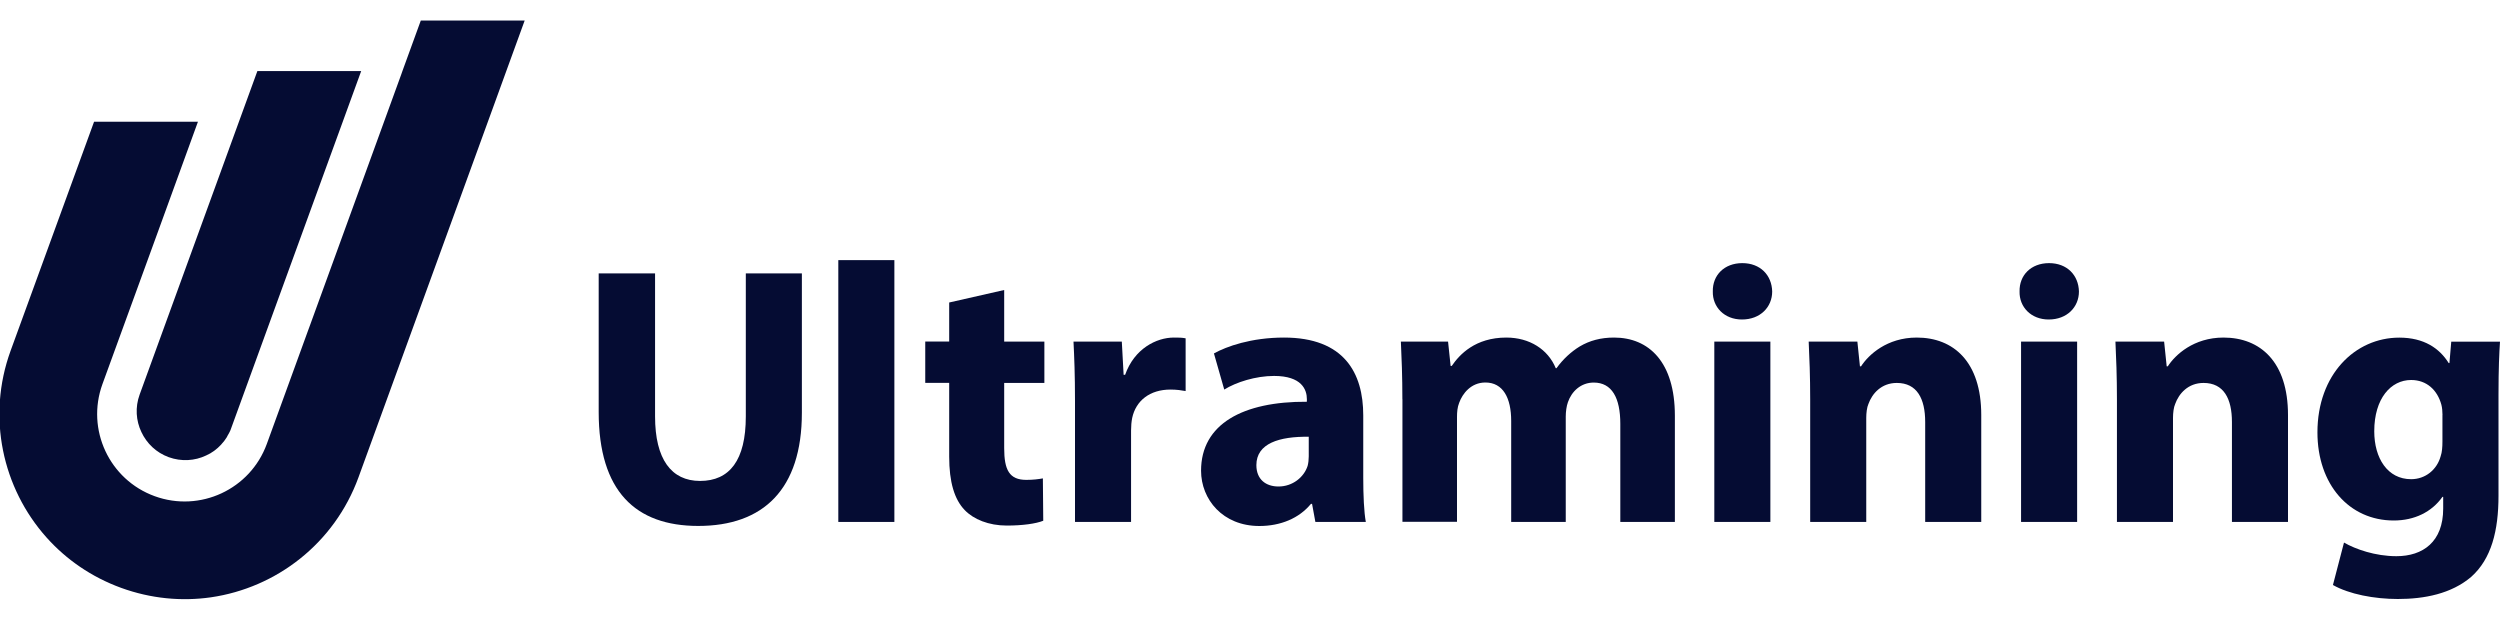
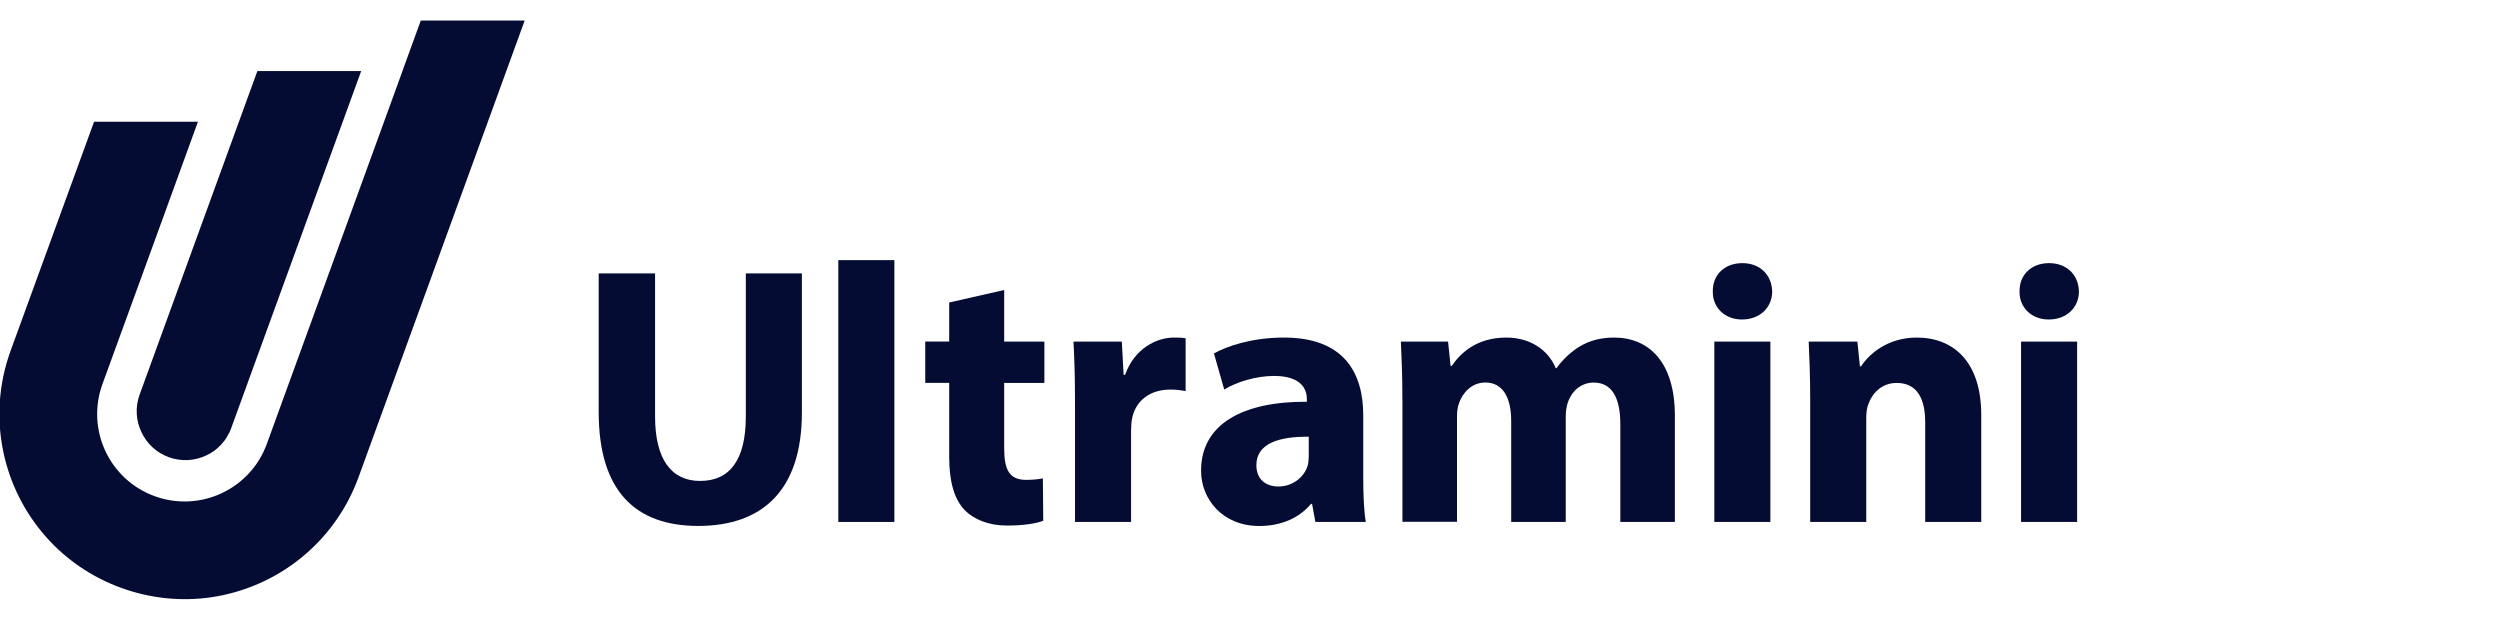
<svg xmlns="http://www.w3.org/2000/svg" version="1.1" id="Ebene_1" x="0px" y="0px" viewBox="0 0 400 100" style="enable-background:new 0 0 400 100;" xml:space="preserve" width="300px" height="75px" preserveAspectRatio="none">
  <style type="text/css">
	.st0{fill:#050C33;}
</style>
  <g>
    <g>
      <path class="st0" d="M22.34,63.14c-0.74,2.03-0.58,4.18,0.28,5.98c0.85,1.82,2.36,3.29,4.38,4.03c2.03,0.73,4.16,0.59,5.97-0.27    c0.92-0.4,1.73-1.01,2.42-1.75c0.01-0.01,0.01-0.01,0.01-0.02c0.33-0.35,0.63-0.74,0.89-1.16c0.05-0.08,0.08-0.18,0.13-0.26    c0.15-0.27,0.33-0.54,0.45-0.85l7.55-20.75l8.52-23.4l1.91-5.24l0.77-2.12l2.17-5.96H41.18L40.95,12l-2.72,7.47L35,28.35    l-5.25,14.42L22.34,63.14z" />
      <path class="st0" d="M67.33,3.28l-2.95,8.11l-0.16,0.46l-2.77,7.62l-9.83,27.02l-2.04,5.61l-0.31,0.84l-6.58,18.09    c-2.65,7.27-10.69,11-17.94,8.36c-7.26-2.64-11-10.66-8.36-17.93l8.94-24.54l6.34-17.44H15.05L1.7,56.11    c-3.86,10.61-1.29,22.01,5.74,29.88c3.15,3.53,7.2,6.34,11.95,8.07c4.76,1.73,9.67,2.18,14.36,1.51    c10.45-1.52,19.74-8.59,23.61-19.2l21.53-59.17l2.11-5.81l2.95-8.11H67.33z" />
    </g>
    <g>
      <path class="st0" d="M104.81,43.74v22.89c0,6.84,2.6,10.32,7.2,10.32c4.72,0,7.32-3.3,7.32-10.32V43.74h8.97v22.3    c0,12.27-6.19,18.11-16.58,18.11c-10.03,0-15.93-5.55-15.93-18.23V43.74H104.81z" />
      <path class="st0" d="M134.13,41.62h8.97v41.89h-8.97V41.62z" />
      <path class="st0" d="M160.67,46.4v8.26h6.43v6.61h-6.43v10.44c0,3.48,0.82,5.07,3.54,5.07c1.12,0,2-0.12,2.65-0.24l0.06,6.78    c-1.18,0.47-3.3,0.77-5.84,0.77c-2.89,0-5.31-1-6.73-2.48c-1.65-1.71-2.48-4.48-2.48-8.55v-11.8h-3.83v-6.61h3.83v-6.25    L160.67,46.4z" />
      <path class="st0" d="M172,64.16c0-4.25-0.12-7.02-0.24-9.5h7.73l0.29,5.31h0.24c1.47-4.19,5.02-5.96,7.79-5.96    c0.82,0,1.24,0,1.89,0.12v8.44c-0.65-0.12-1.42-0.24-2.42-0.24c-3.3,0-5.54,1.77-6.13,4.54c-0.12,0.59-0.18,1.3-0.18,2.01v14.63    H172V64.16z" />
      <path class="st0" d="M210.46,83.51l-0.53-2.89h-0.18c-1.89,2.3-4.84,3.54-8.26,3.54c-5.84,0-9.32-4.25-9.32-8.85    c0-7.49,6.72-11.09,16.93-11.03v-0.41c0-1.53-0.82-3.72-5.25-3.72c-2.95,0-6.08,1-7.97,2.18l-1.65-5.78    c2-1.12,5.96-2.54,11.21-2.54c9.62,0,12.68,5.66,12.68,12.45v10.03c0,2.77,0.12,5.43,0.41,7.02H210.46z M209.4,69.88    c-4.72-0.06-8.38,1.06-8.38,4.54c0,2.3,1.53,3.42,3.54,3.42c2.24,0,4.07-1.47,4.66-3.3c0.12-0.47,0.18-1,0.18-1.53V69.88z" />
      <path class="st0" d="M224.38,63.86c0-3.6-0.12-6.67-0.24-9.2h7.55l0.41,3.89h0.18c1.24-1.83,3.77-4.54,8.73-4.54    c3.72,0,6.67,1.89,7.91,4.9h0.12c1.06-1.47,2.36-2.65,3.72-3.48c1.59-0.94,3.36-1.42,5.49-1.42c5.55,0,9.73,3.89,9.73,12.51v16.99    h-8.73V67.82c0-4.19-1.36-6.61-4.25-6.61c-2.07,0-3.54,1.42-4.13,3.13c-0.24,0.65-0.35,1.59-0.35,2.3v16.87h-8.73V67.34    c0-3.66-1.3-6.14-4.13-6.14c-2.3,0-3.66,1.77-4.19,3.24c-0.29,0.71-0.35,1.53-0.35,2.24v16.81h-8.73V63.86z" />
      <path class="st0" d="M283.55,46.64c0,2.48-1.89,4.48-4.84,4.48c-2.83,0-4.72-2.01-4.66-4.48c-0.06-2.6,1.83-4.54,4.72-4.54    S283.49,44.04,283.55,46.64z M274.29,83.51V54.66h8.97v28.85H274.29z" />
      <path class="st0" d="M289.63,63.86c0-3.6-0.12-6.67-0.24-9.2h7.79l0.41,3.95h0.18c1.18-1.83,4.13-4.6,8.91-4.6    c5.9,0,10.32,3.89,10.32,12.39v17.11h-8.97V67.52c0-3.72-1.3-6.25-4.54-6.25c-2.48,0-3.95,1.71-4.54,3.36    c-0.24,0.53-0.35,1.42-0.35,2.24v16.64h-8.97V63.86z" />
-       <path class="st0" d="M332.63,46.64c0,2.48-1.89,4.48-4.84,4.48c-2.83,0-4.72-2.01-4.66-4.48c-0.06-2.6,1.83-4.54,4.72-4.54    S332.57,44.04,332.63,46.64z M323.37,83.51V54.66h8.97v28.85H323.37z" />
-       <path class="st0" d="M338.71,63.86c0-3.6-0.12-6.67-0.24-9.2h7.79l0.41,3.95h0.18c1.18-1.83,4.13-4.6,8.91-4.6    c5.9,0,10.32,3.89,10.32,12.39v17.11h-8.97V67.52c0-3.72-1.3-6.25-4.54-6.25c-2.48,0-3.95,1.71-4.54,3.36    c-0.24,0.53-0.35,1.42-0.35,2.24v16.64h-8.97V63.86z" />
-       <path class="st0" d="M400,54.66c-0.12,1.83-0.24,4.25-0.24,8.55v16.11c0,5.55-1.12,10.09-4.37,12.98    c-3.19,2.71-7.49,3.54-11.74,3.54c-3.77,0-7.79-0.77-10.38-2.24l1.77-6.79c1.83,1.06,5.01,2.18,8.38,2.18    c4.25,0,7.49-2.3,7.49-7.61V79.5h-0.12c-1.71,2.42-4.48,3.78-7.79,3.78c-7.14,0-12.21-5.78-12.21-14.1    c0-9.26,6.02-15.16,13.1-15.16c3.95,0,6.43,1.71,7.9,4.07h0.12l0.29-3.42H400z M390.8,66.4c0-0.59-0.06-1.18-0.18-1.65    c-0.65-2.36-2.36-3.95-4.84-3.95c-3.24,0-5.9,2.95-5.9,8.2c0,4.31,2.12,7.67,5.9,7.67c2.3,0,4.13-1.53,4.72-3.66    c0.24-0.65,0.29-1.59,0.29-2.36V66.4z" />
+       <path class="st0" d="M332.63,46.64c0,2.48-1.89,4.48-4.84,4.48c-2.83,0-4.72-2.01-4.66-4.48c-0.06-2.6,1.83-4.54,4.72-4.54    S332.57,44.04,332.63,46.64M323.37,83.51V54.66h8.97v28.85H323.37z" />
    </g>
  </g>
</svg>